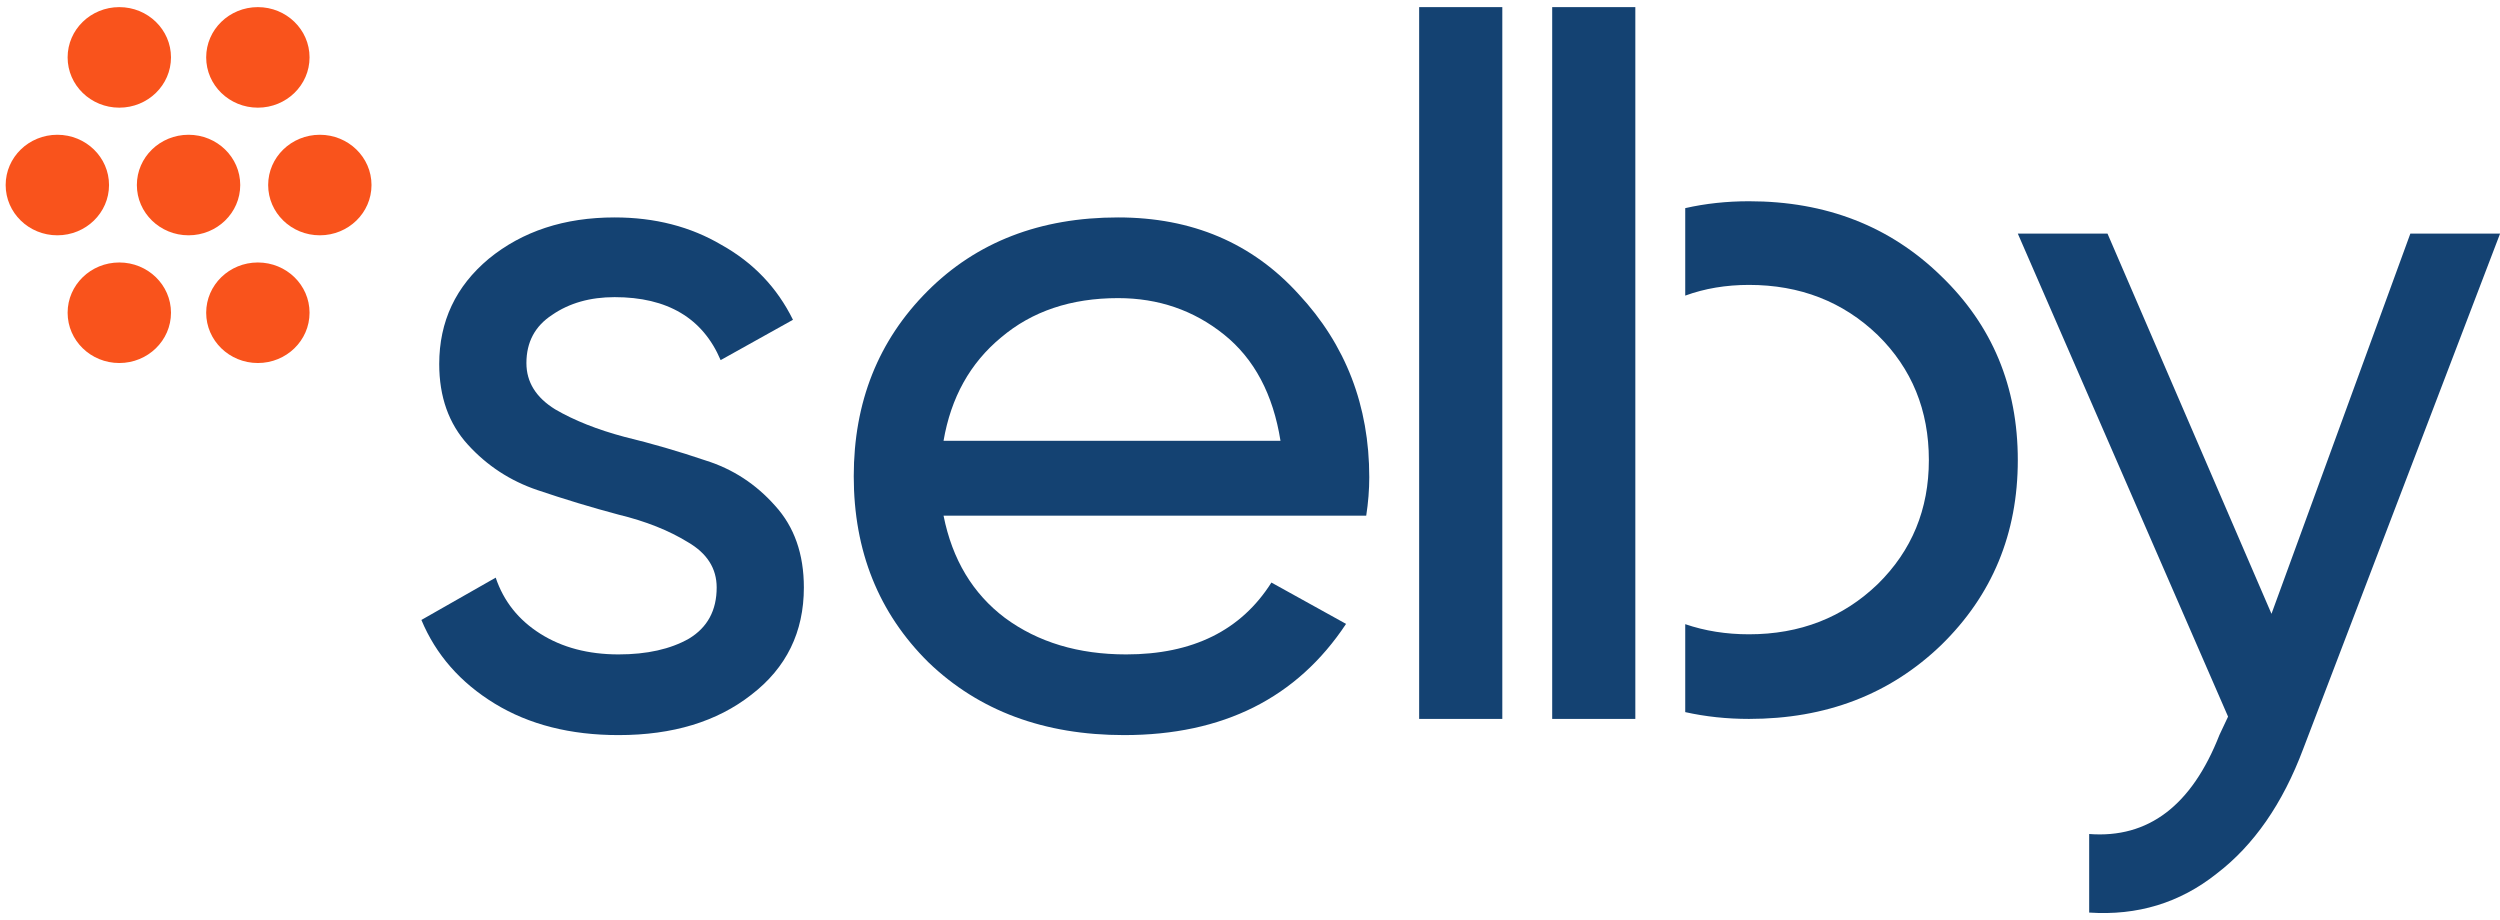
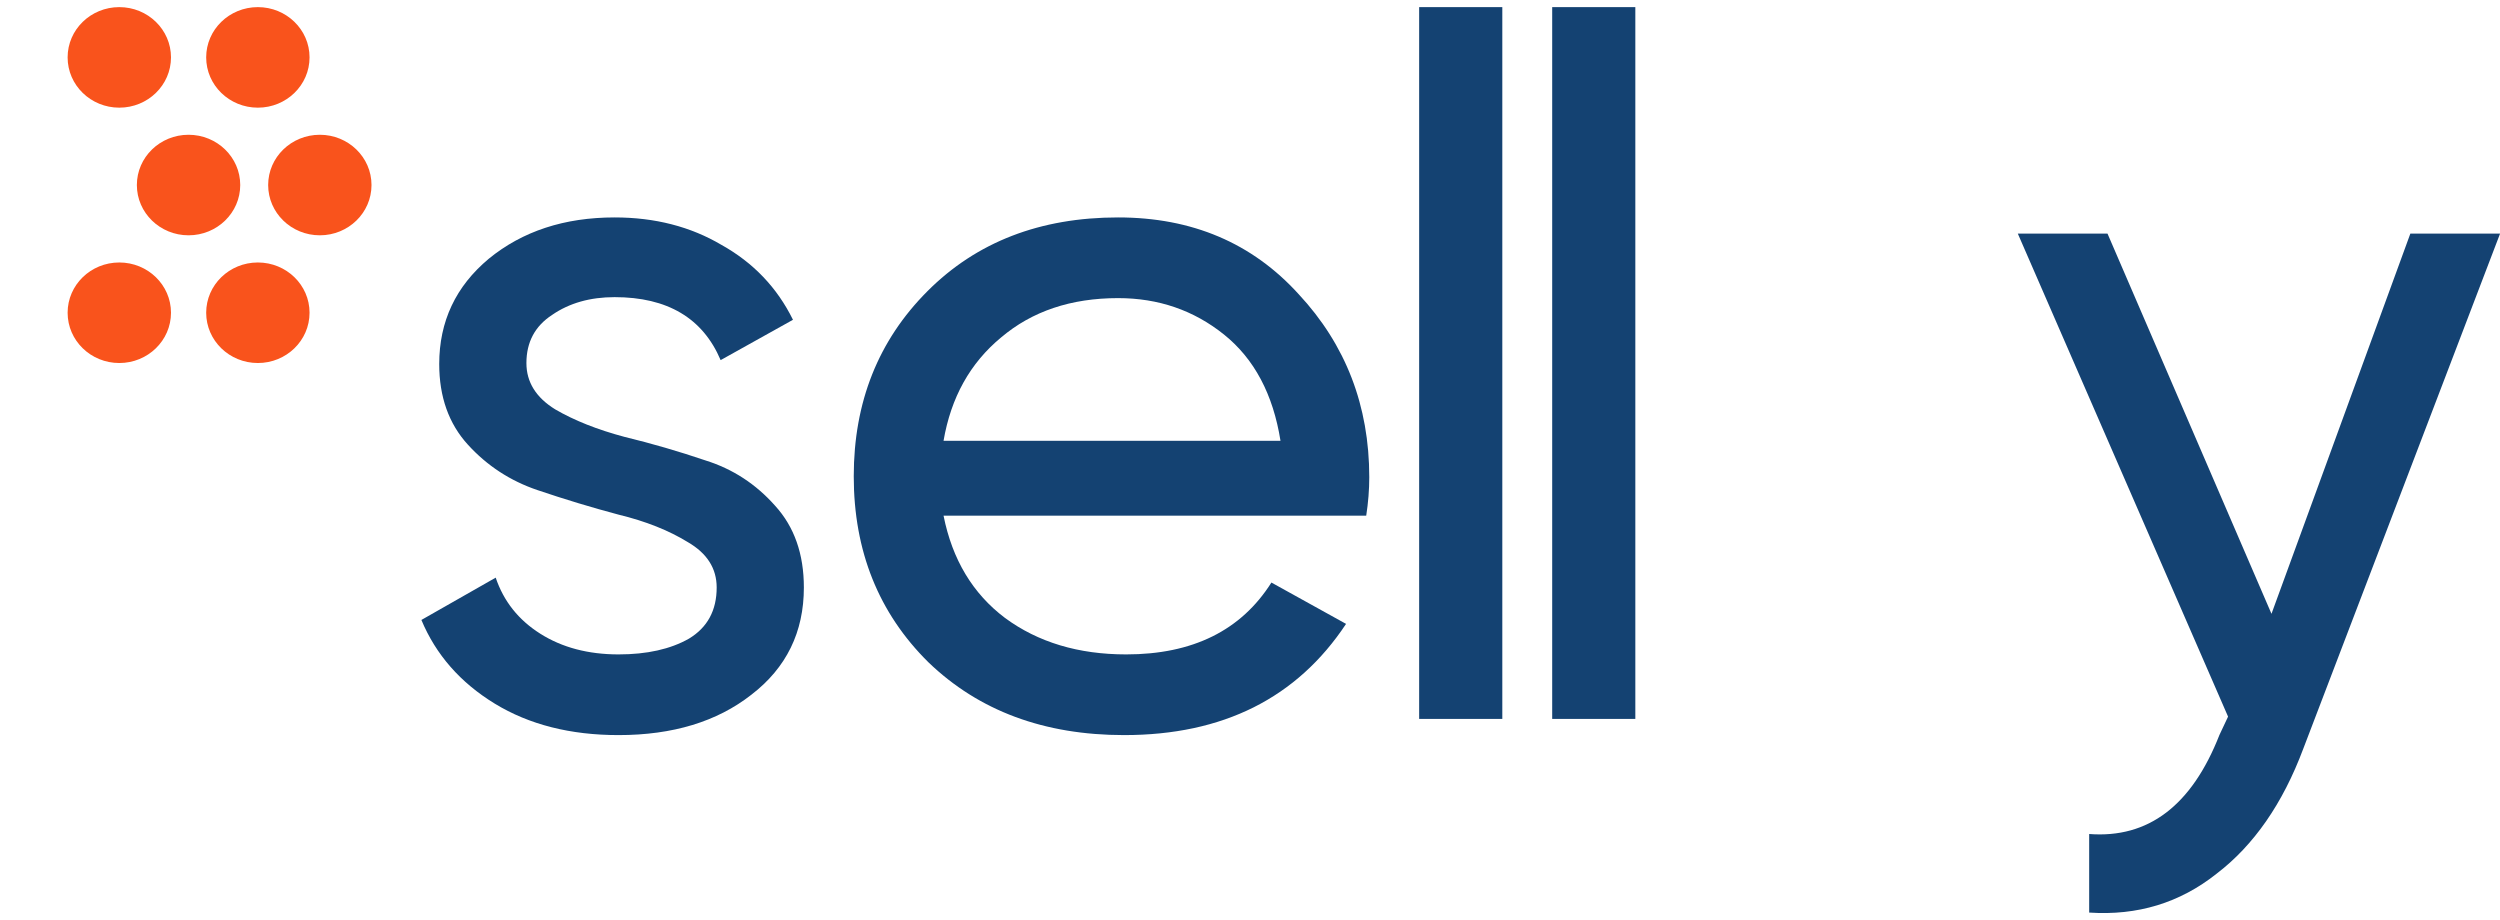
<svg xmlns="http://www.w3.org/2000/svg" width="106" height="39" viewBox="0 0 106 39" fill="none">
  <path d="M7.994 9.977C9.205 9.977 10.186 9.023 10.186 7.845C10.186 6.668 9.205 5.714 7.994 5.714C6.784 5.714 5.803 6.668 5.803 7.845C5.803 9.023 6.784 9.977 7.994 9.977Z" fill="#F9531C" />
  <path d="M5.058 15.392C6.269 15.392 7.25 14.438 7.25 13.26C7.25 12.083 6.269 11.129 5.058 11.129C3.848 11.129 2.867 12.083 2.867 13.26C2.867 14.438 3.848 15.392 5.058 15.392Z" fill="#F9531C" />
  <path d="M10.933 15.392C12.144 15.392 13.125 14.438 13.125 13.26C13.125 12.083 12.144 11.129 10.933 11.129C9.723 11.129 8.742 12.083 8.742 13.26C8.742 14.438 9.723 15.392 10.933 15.392Z" fill="#F9531C" />
  <path d="M5.058 4.565C6.269 4.565 7.25 3.611 7.25 2.433C7.25 1.256 6.269 0.302 5.058 0.302C3.848 0.302 2.867 1.256 2.867 2.433C2.867 3.611 3.848 4.565 5.058 4.565Z" fill="#F9531C" />
  <path d="M10.933 4.565C12.144 4.565 13.125 3.611 13.125 2.433C13.125 1.256 12.144 0.302 10.933 0.302C9.723 0.302 8.742 1.256 8.742 2.433C8.742 3.611 9.723 4.565 10.933 4.565Z" fill="#F9531C" />
-   <path d="M2.431 9.977C3.642 9.977 4.623 9.023 4.623 7.845C4.623 6.668 3.642 5.714 2.431 5.714C1.221 5.714 0.24 6.668 0.24 7.845C0.24 9.023 1.221 9.977 2.431 9.977Z" fill="#F9531C" />
  <path d="M13.561 9.977C14.771 9.977 15.752 9.023 15.752 7.845C15.752 6.668 14.771 5.714 13.561 5.714C12.351 5.714 11.37 6.668 11.37 7.845C11.37 9.023 12.351 9.977 13.561 9.977Z" fill="#F9531C" />
  <path d="M102.199 9.905H106.003L97.66 31.743C96.788 34.073 95.561 35.842 93.98 37.048C92.425 38.282 90.626 38.83 88.581 38.693V35.362C91.09 35.554 92.93 34.155 94.102 31.167L94.47 30.385L85.555 9.905H89.358L96.311 26.026L102.199 9.905Z" fill="#144272" />
  <path d="M60.172 30.482V0.302H63.698V30.482H60.172Z" fill="#144272" />
  <path d="M65.813 30.482V0.302H69.338V30.482H65.813Z" fill="#144272" />
  <path d="M40.006 21.863C40.377 23.727 41.247 25.173 42.615 26.203C44.013 27.232 45.724 27.747 47.748 27.747C50.571 27.747 52.624 26.731 53.908 24.7L57.073 26.453C54.991 29.596 51.855 31.168 47.663 31.168C44.269 31.168 41.503 30.139 39.364 28.08C37.254 25.994 36.199 23.365 36.199 20.194C36.199 17.05 37.24 14.435 39.322 12.348C41.403 10.262 44.098 9.219 47.406 9.219C50.543 9.219 53.095 10.304 55.063 12.473C57.059 14.616 58.057 17.203 58.057 20.235C58.057 20.764 58.014 21.306 57.928 21.863H40.006ZM47.406 12.64C45.41 12.64 43.756 13.197 42.444 14.31C41.133 15.395 40.32 16.855 40.006 18.691H54.293C53.979 16.716 53.181 15.214 51.897 14.184C50.614 13.155 49.117 12.64 47.406 12.64Z" fill="#144272" />
  <path d="M22.32 15.395C22.32 16.201 22.727 16.855 23.539 17.356C24.351 17.829 25.331 18.218 26.48 18.524C27.628 18.802 28.776 19.136 29.925 19.526C31.073 19.887 32.053 20.527 32.866 21.445C33.678 22.336 34.084 23.49 34.084 24.909C34.084 26.801 33.342 28.317 31.857 29.457C30.401 30.598 28.524 31.168 26.228 31.168C24.183 31.168 22.433 30.723 20.976 29.833C19.52 28.943 18.483 27.76 17.867 26.286L21.018 24.492C21.354 25.493 21.984 26.286 22.909 26.87C23.833 27.454 24.939 27.747 26.228 27.747C27.432 27.747 28.426 27.524 29.211 27.079C29.995 26.606 30.387 25.883 30.387 24.909C30.387 24.102 29.981 23.462 29.169 22.989C28.356 22.489 27.376 22.099 26.228 21.821C25.079 21.515 23.931 21.167 22.783 20.778C21.634 20.388 20.654 19.748 19.842 18.858C19.029 17.968 18.623 16.827 18.623 15.436C18.623 13.628 19.324 12.14 20.724 10.971C22.152 9.803 23.931 9.219 26.06 9.219C27.768 9.219 29.281 9.608 30.597 10.387C31.941 11.138 32.95 12.195 33.622 13.559L30.555 15.269C29.799 13.489 28.3 12.599 26.06 12.599C25.023 12.599 24.141 12.849 23.413 13.35C22.685 13.823 22.32 14.504 22.32 15.395Z" fill="#144272" />
-   <path fill-rule="evenodd" clip-rule="evenodd" d="M71.454 30.194C72.317 30.386 73.218 30.482 74.156 30.482C77.421 30.482 80.137 29.439 82.304 27.353C84.472 25.238 85.555 22.623 85.555 19.508C85.555 16.392 84.472 13.791 82.304 11.704C80.137 9.59 77.421 8.533 74.156 8.533C73.213 8.533 72.312 8.63 71.454 8.825V12.534C72.282 12.231 73.183 12.08 74.156 12.08C76.323 12.08 78.143 12.789 79.617 14.208C81.062 15.627 81.784 17.393 81.784 19.508C81.784 21.594 81.062 23.347 79.617 24.765C78.143 26.184 76.323 26.894 74.156 26.894C73.19 26.894 72.29 26.751 71.454 26.465V30.194Z" fill="#144272" />
</svg>